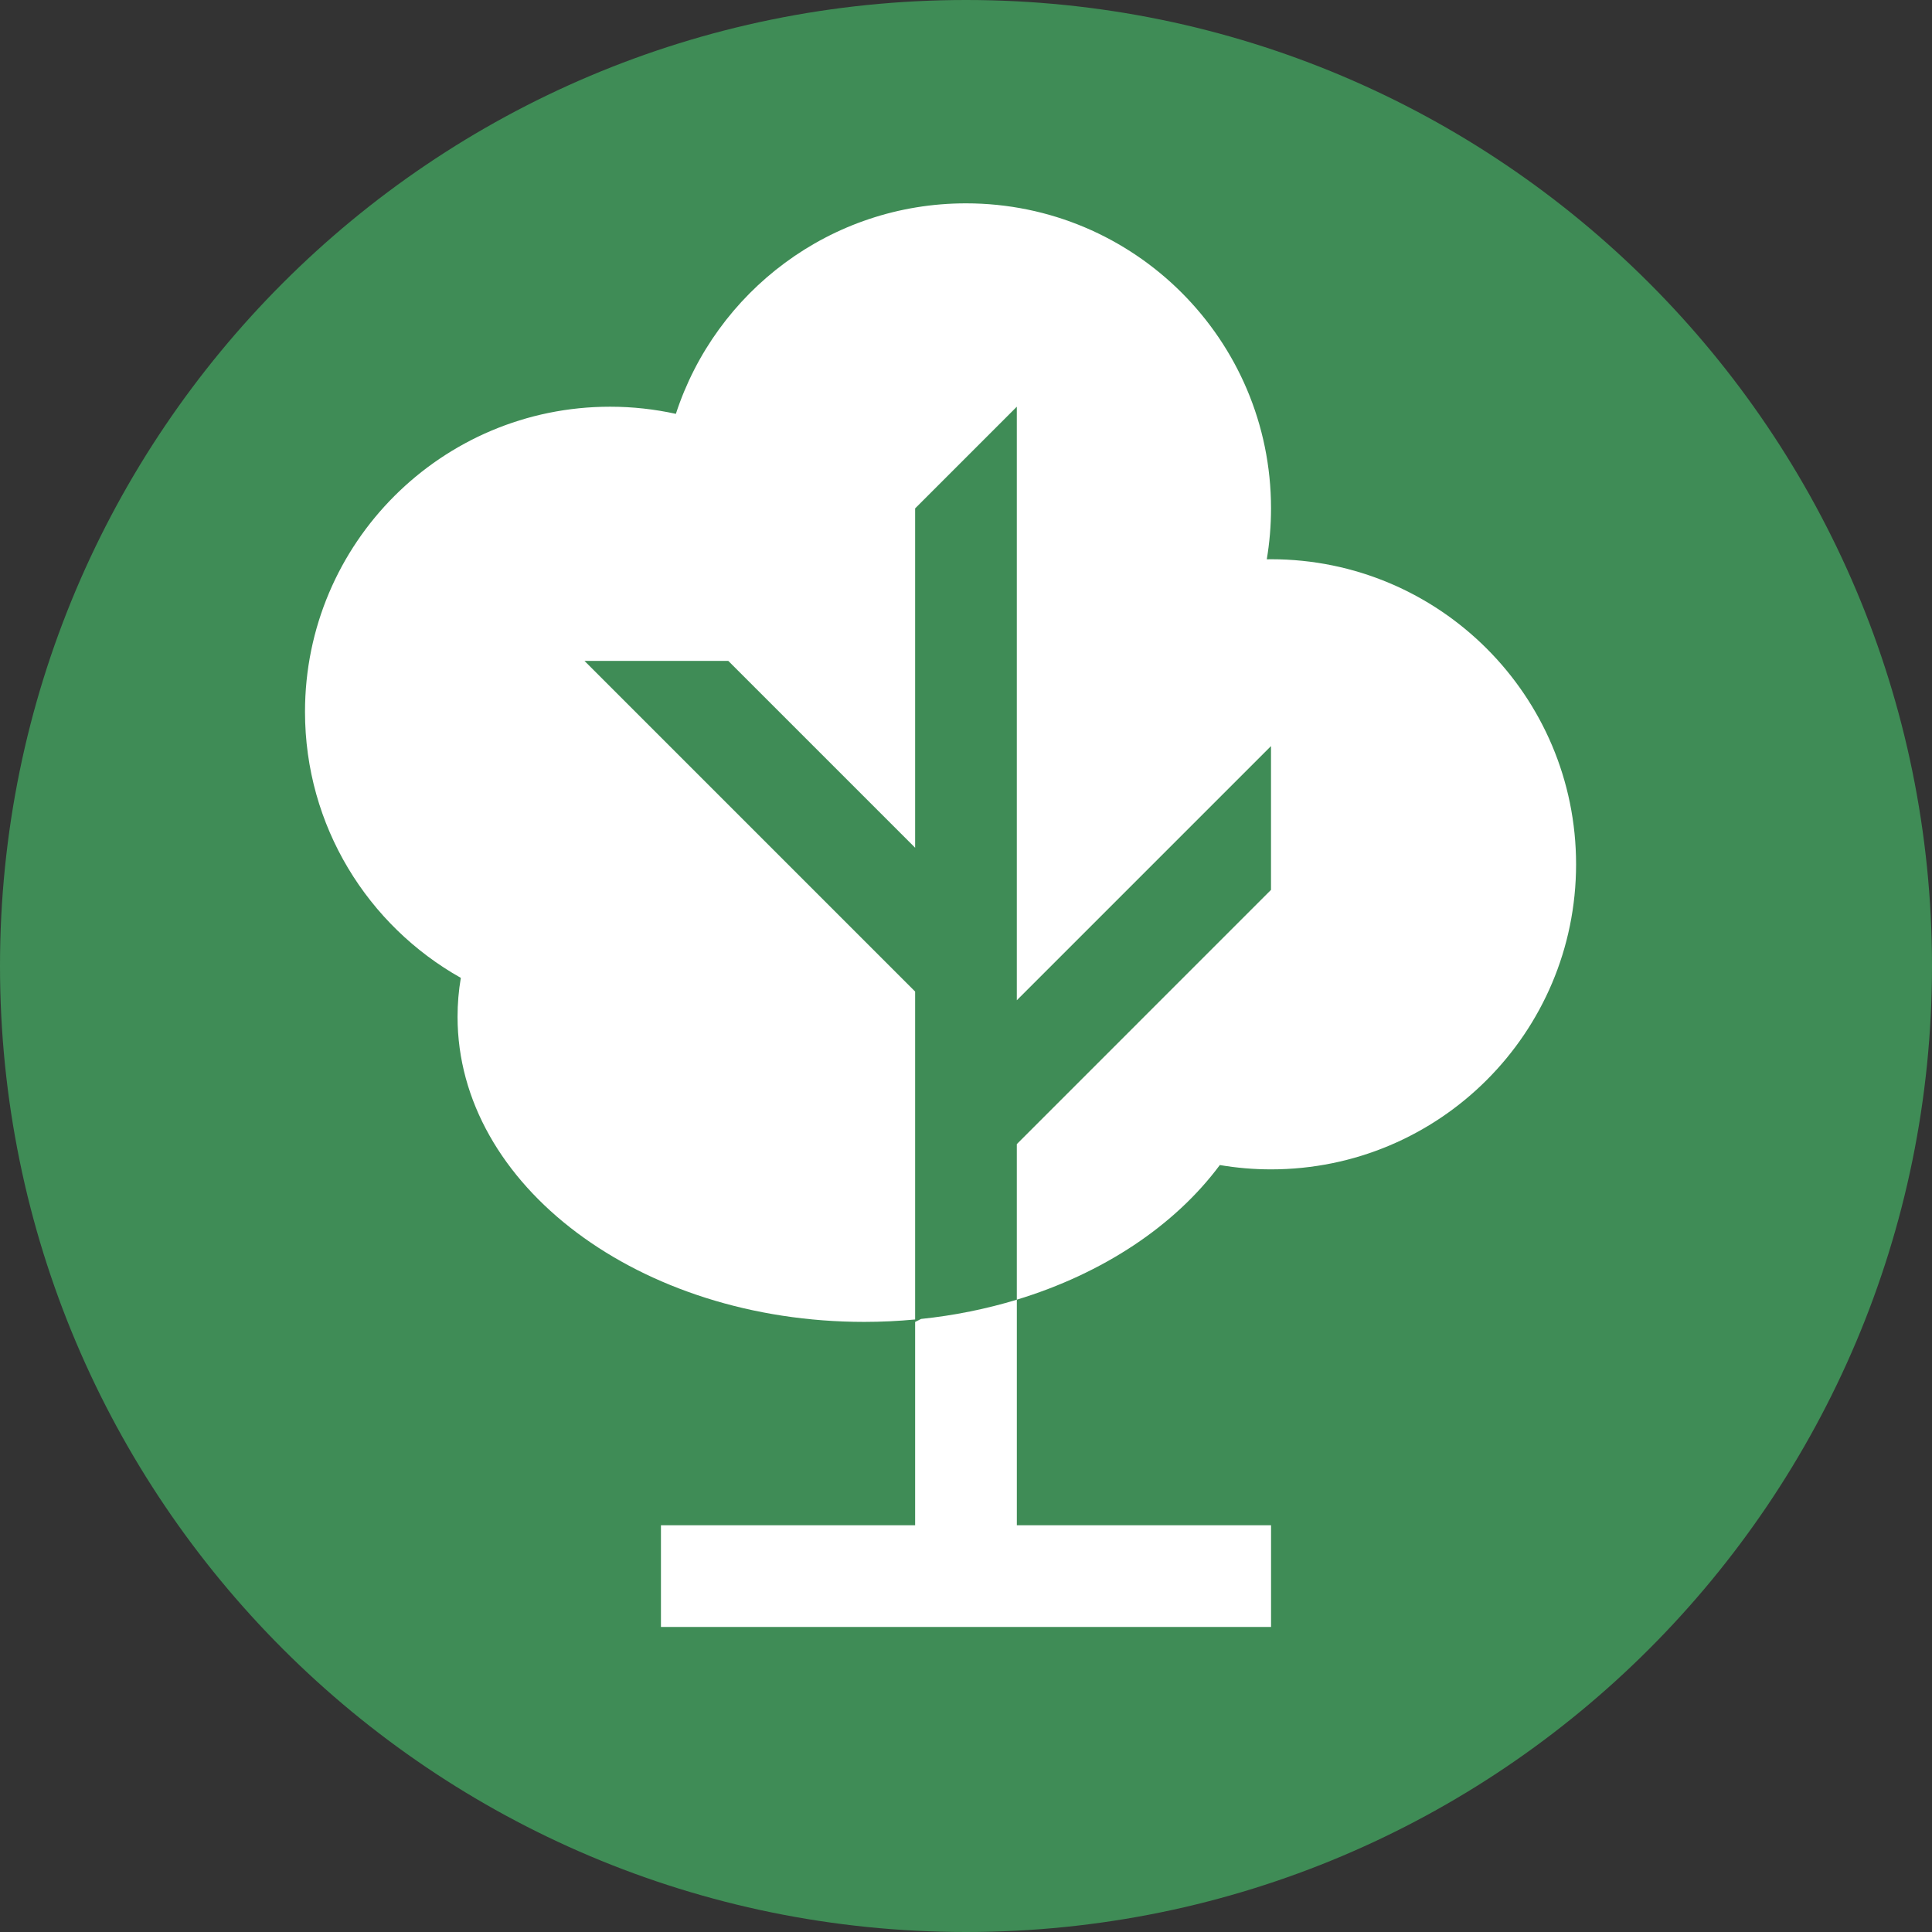
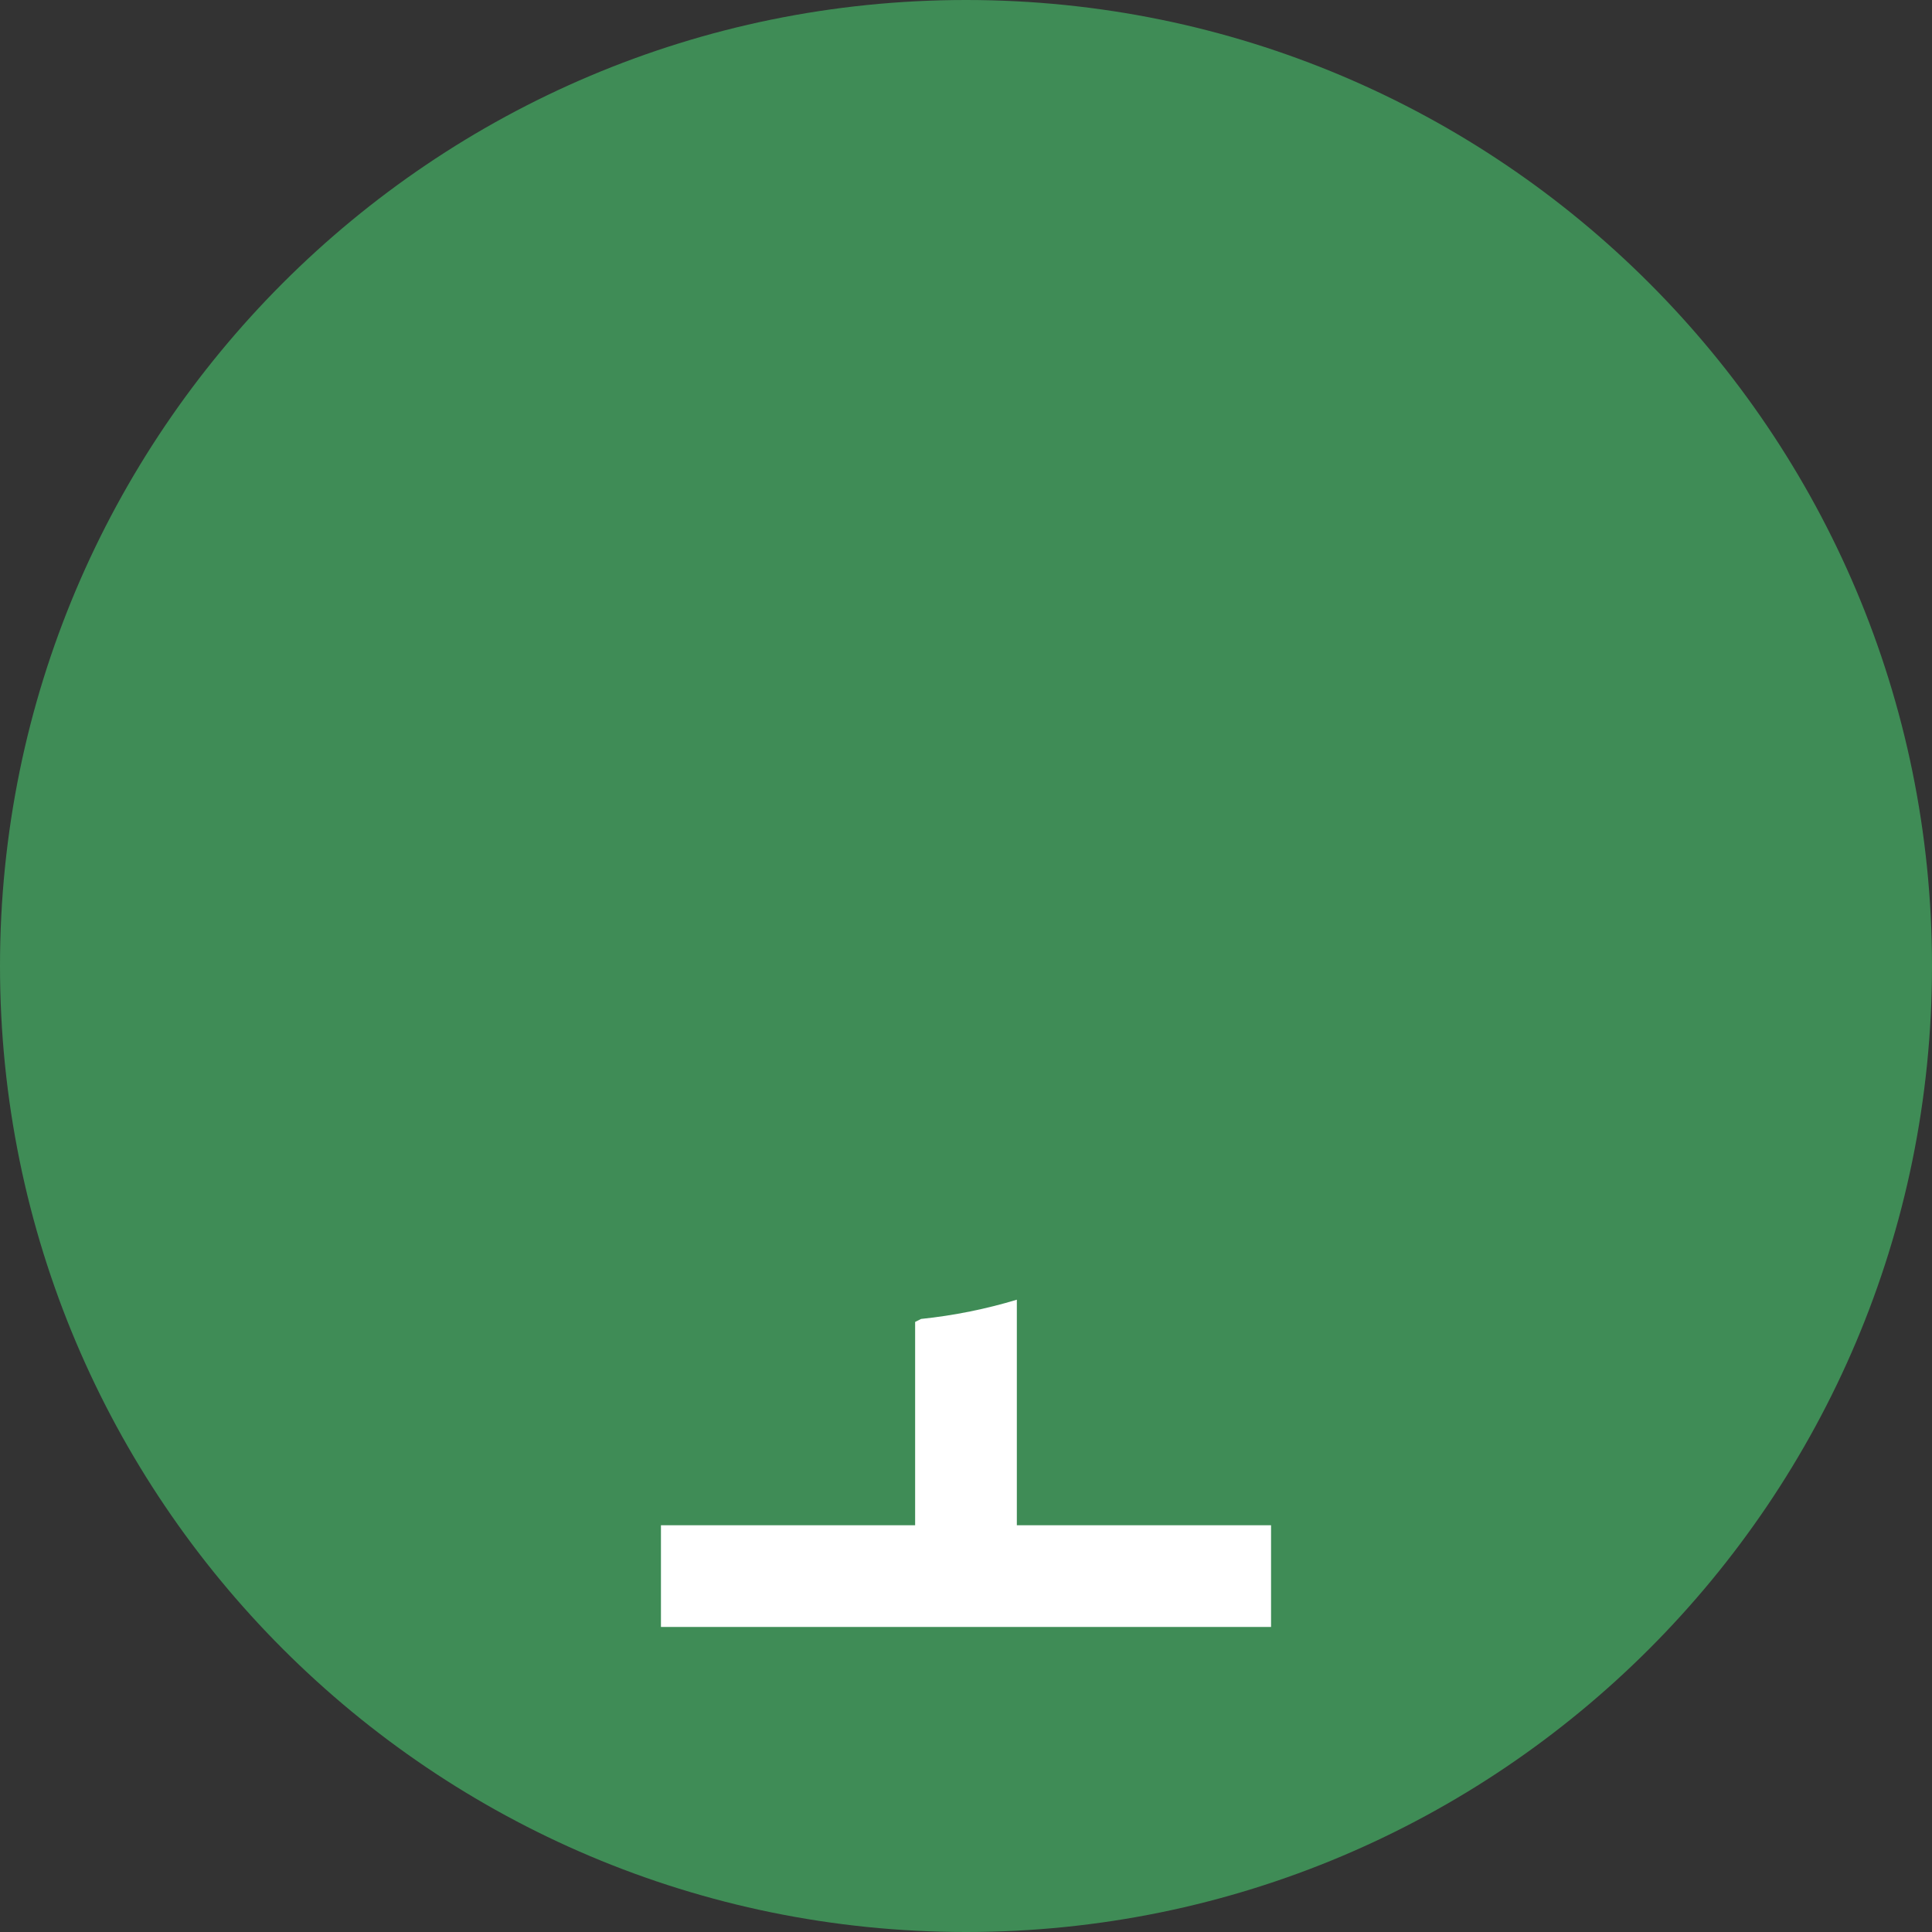
<svg xmlns="http://www.w3.org/2000/svg" width="76" height="76" viewBox="0 0 76 76" fill="none">
  <rect x="0" y="0" width="76" height="76" fill="#333333" stroke="none" />
  <path d="M38 76C58.987 76 76 58.987 76 38C76 17.013 58.987 0 38 0C17.013 0 0 17.013 0 38C0 58.987 17.013 76 38 76Z" fill="#3F8C56" />
-   <path d="M49.999 21.999C49.944 21.999 49.888 22.001 49.832 22.002C49.941 21.35 49.999 20.681 49.999 19.999C49.999 13.372 44.626 7.999 37.999 7.999C32.67 7.999 28.153 11.473 26.587 16.28C25.753 16.097 24.888 15.999 23.999 15.999C17.371 15.999 11.998 21.372 11.998 28C11.998 32.494 14.47 36.411 18.128 38.467C18.042 38.969 17.999 39.48 17.999 40C17.999 46.627 25.162 52 33.999 52C34.676 52 35.343 51.967 35.999 51.905V39.005L22.993 25.999H28.65L35.999 33.348V19.999L39.999 15.999V39.348L49.998 29.349V35.006L39.999 45.006V51.126C43.397 50.093 46.216 48.212 47.985 45.83C48.64 45.941 49.312 46 49.998 46C56.626 46 61.999 40.627 61.999 34C61.999 27.372 56.626 21.999 49.998 21.999H49.999Z" fill="white" />
  <path d="M35.999 52V60H26V64H50V60H40V51.127C38.808 51.488 37.546 51.747 36.232 51.884L36 52.001L35.999 52Z" fill="white" />
</svg>